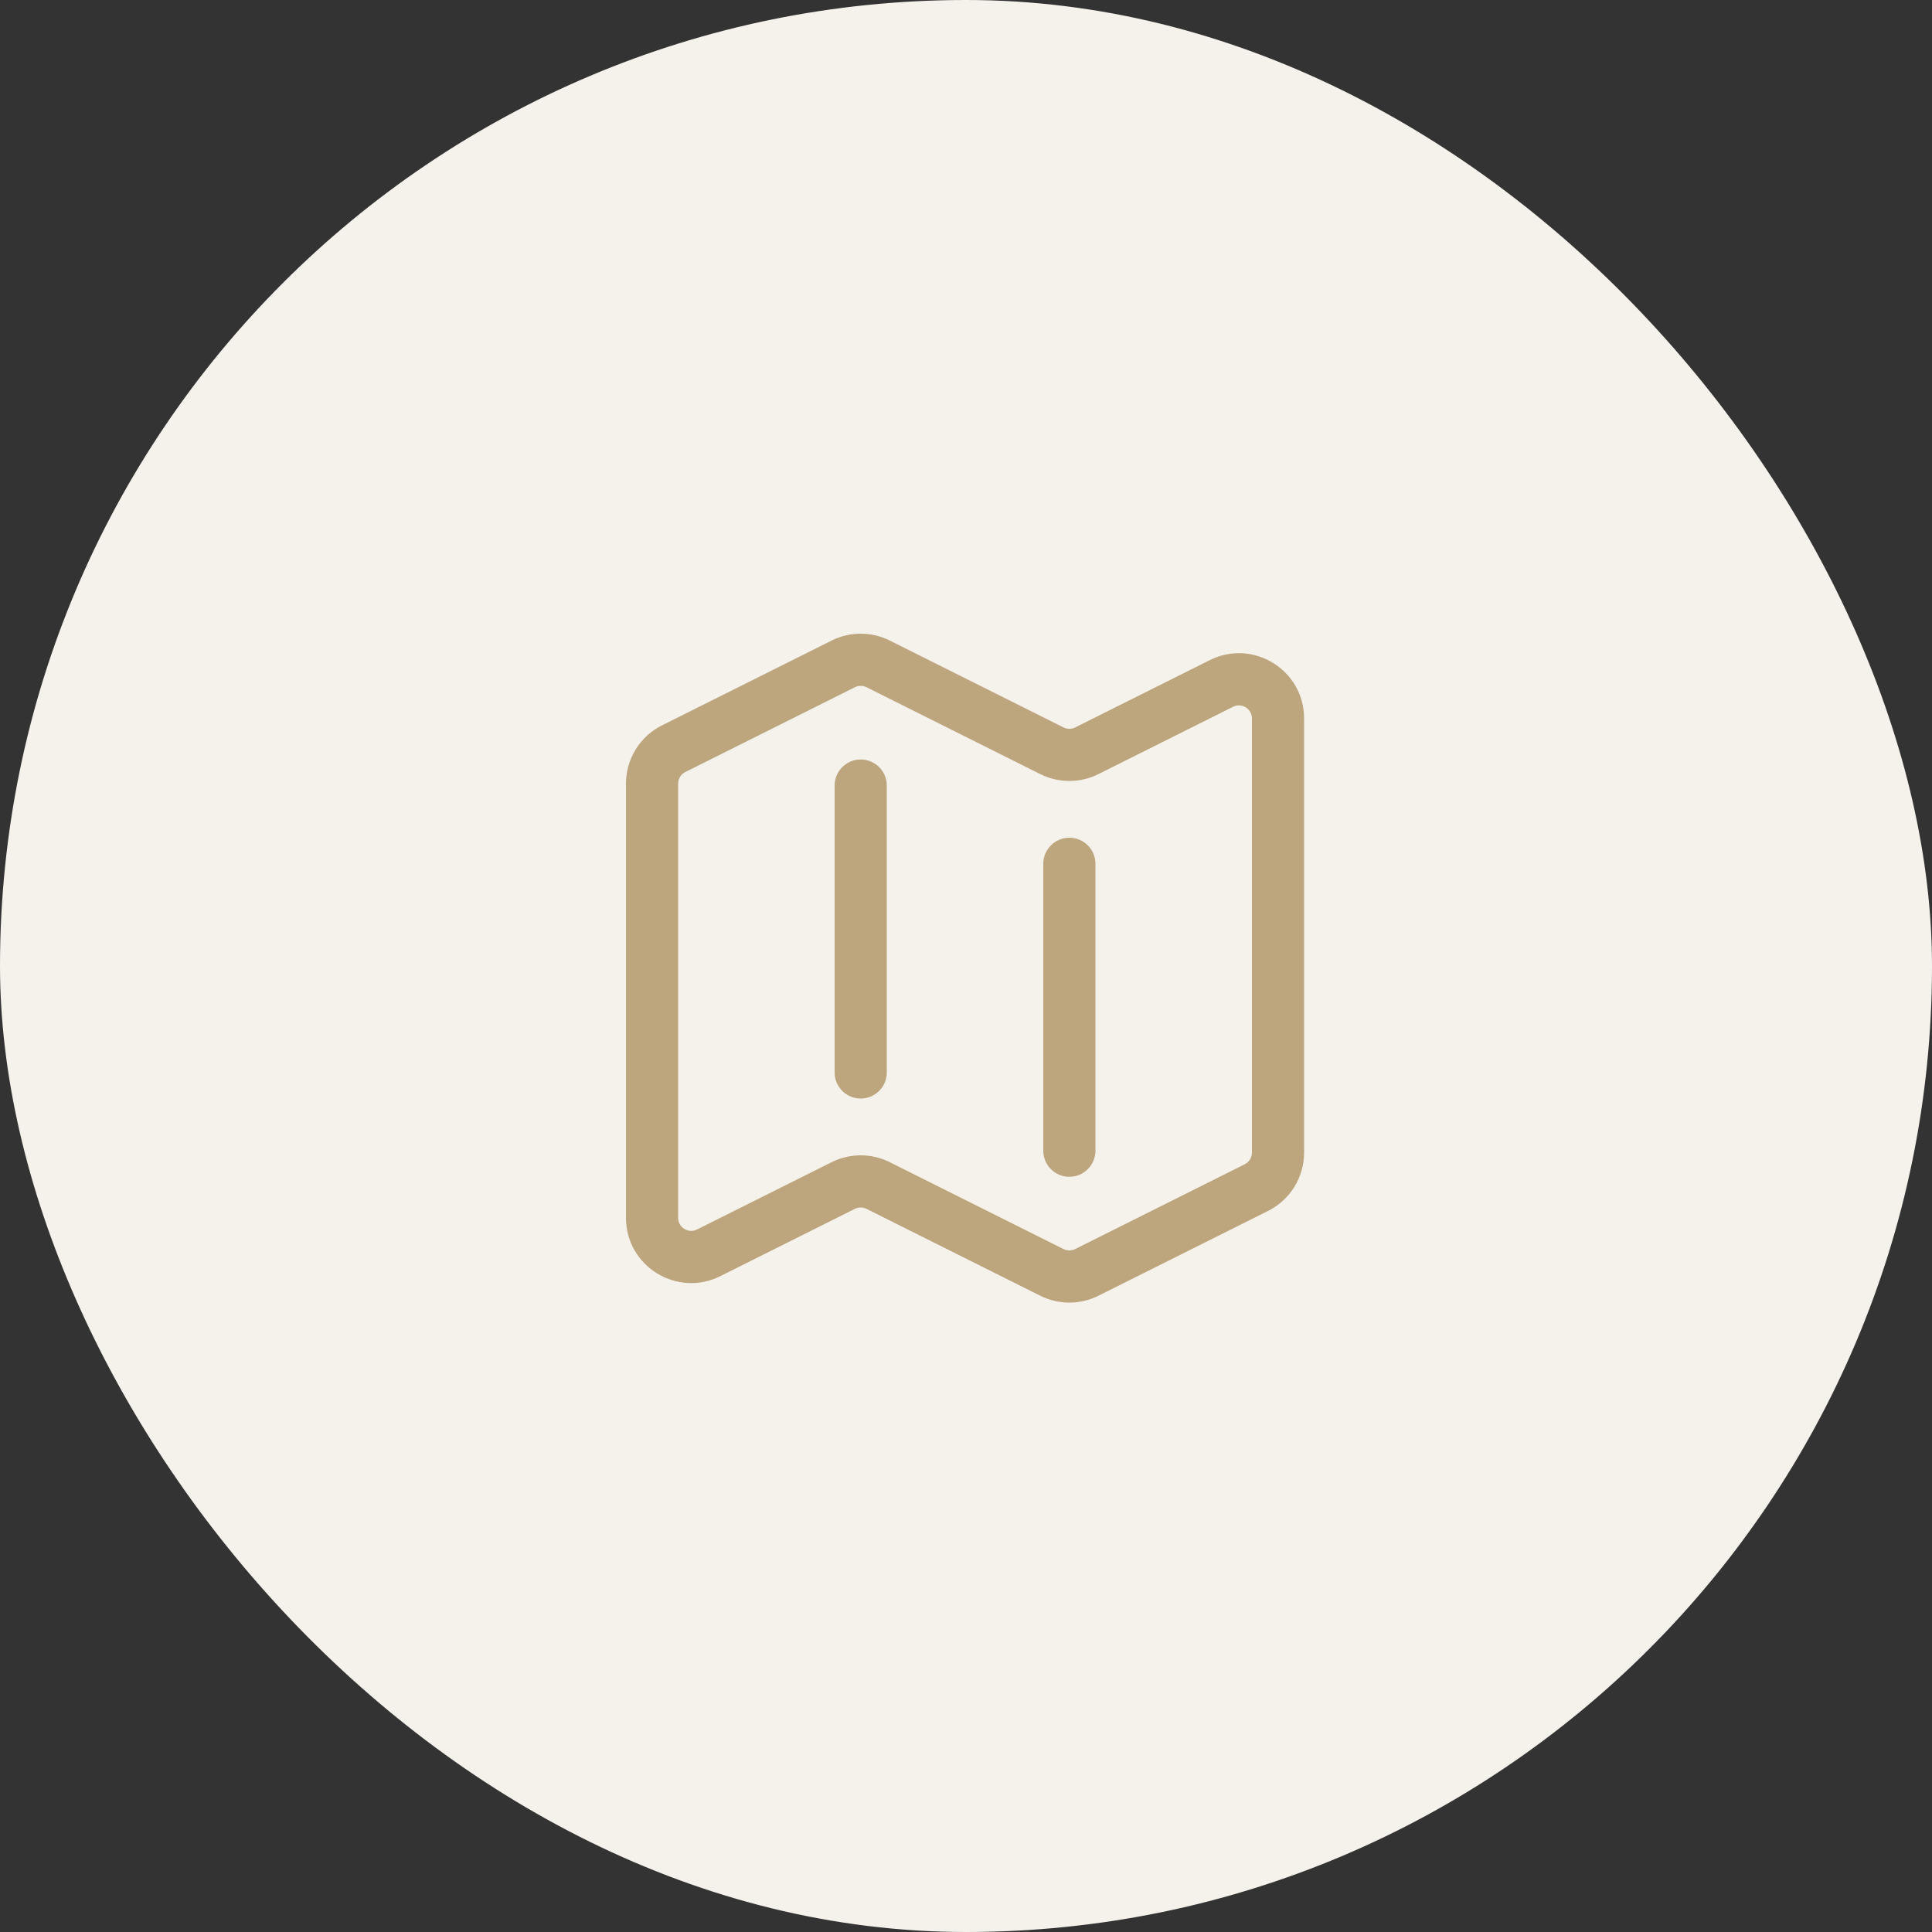
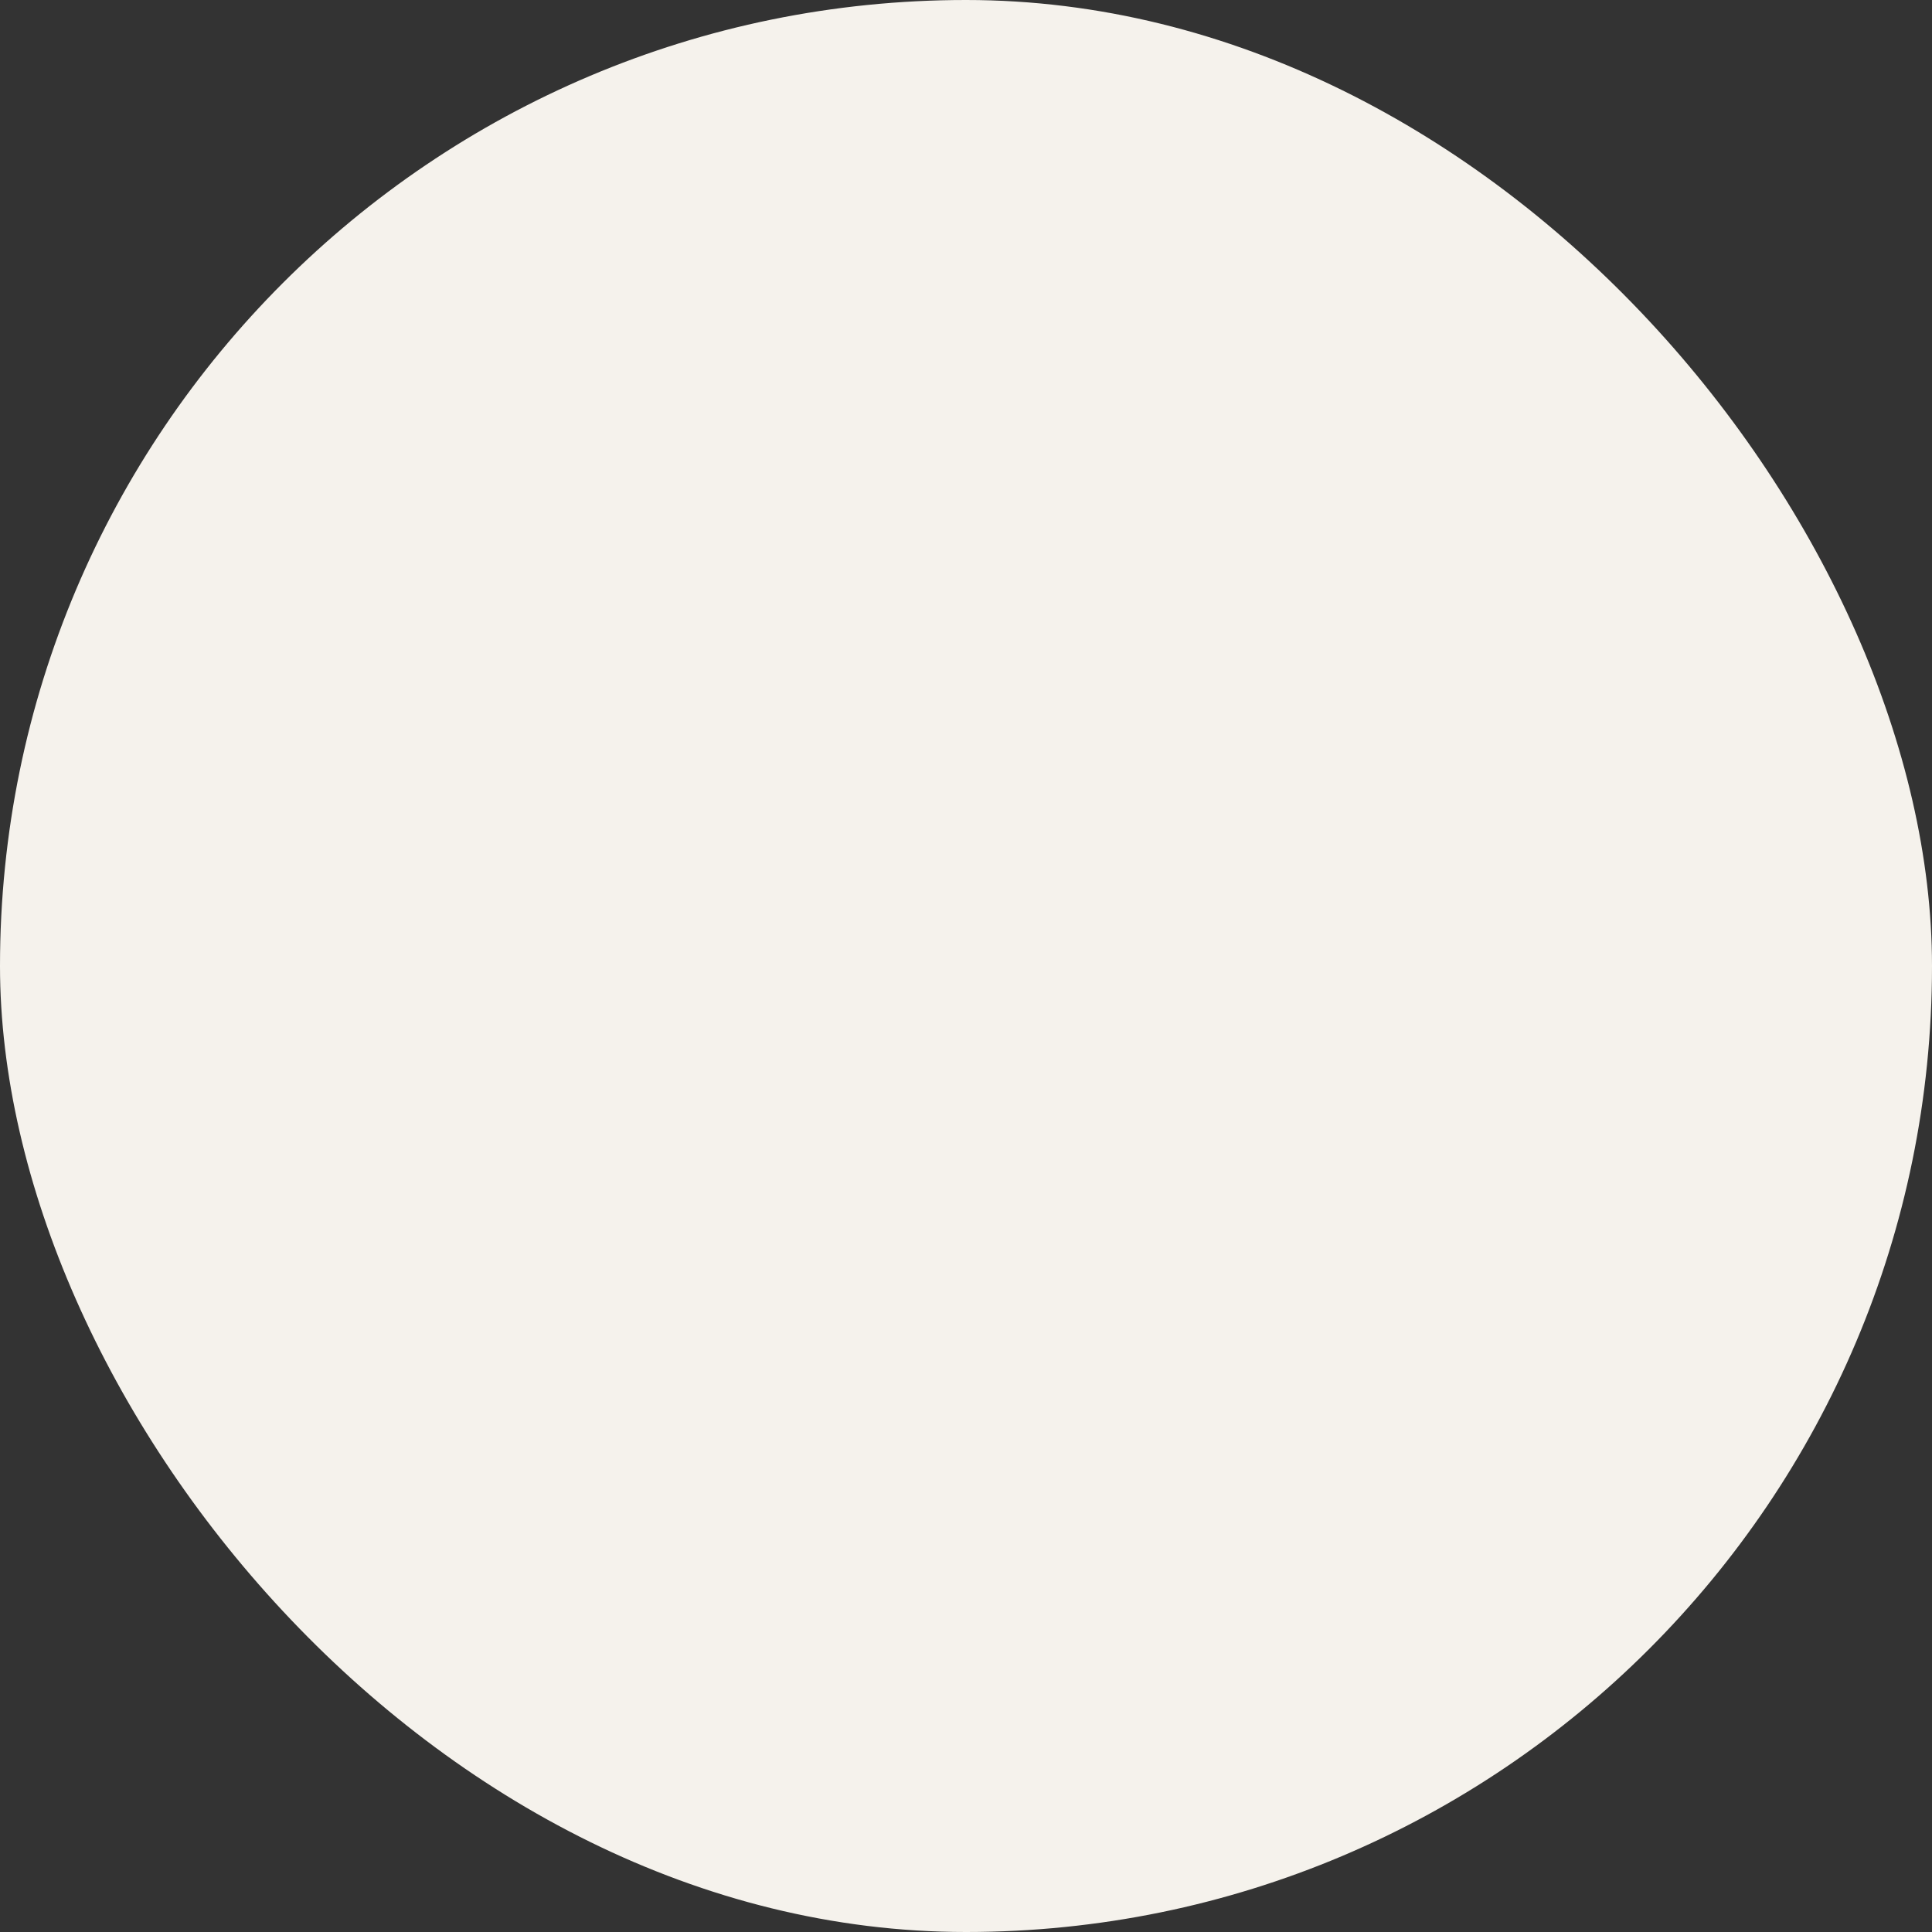
<svg xmlns="http://www.w3.org/2000/svg" width="250" height="250" viewBox="0 0 250 250" fill="none">
  <rect x="0" y="0" width="250" height="250" fill="#333333" stroke="none" />
  <rect width="250" height="250" rx="125" fill="#F5F2EC" />
-   <path fill-rule="evenodd" clip-rule="evenodd" d="M112.13 88.928C111.655 88.691 111.095 88.691 110.62 88.928L88.683 99.897C88.111 100.183 87.75 100.767 87.75 101.406V157.586C87.75 158.841 89.07 159.657 90.192 159.096L107.602 150.391C109.977 149.203 112.773 149.203 115.148 150.391L137.62 161.627C138.095 161.864 138.655 161.864 139.13 161.627L161.067 150.658C161.639 150.372 162 149.788 162 149.149V92.969C162 91.714 160.68 90.898 159.558 91.459L142.148 100.164C139.773 101.352 136.977 101.352 134.602 100.164L112.13 88.928ZM107.602 82.891C109.977 81.703 112.773 81.703 115.148 82.891L137.62 94.127C138.095 94.364 138.655 94.364 139.13 94.127L156.539 85.422C162.149 82.617 168.75 86.697 168.75 92.969V149.149C168.75 152.345 166.944 155.266 164.086 156.695L142.148 167.664C139.773 168.852 136.977 168.852 134.602 167.664L112.13 156.428C111.655 156.191 111.095 156.191 110.62 156.428L93.211 165.133C87.601 167.938 81 163.858 81 157.586V101.406C81 98.21 82.806 95.289 85.664 93.859L107.602 82.891ZM111.375 98.278C113.239 98.278 114.75 99.788 114.75 101.652V138.777C114.75 140.641 113.239 142.152 111.375 142.152C109.511 142.152 108 140.641 108 138.777V101.652C108 99.788 109.511 98.278 111.375 98.278ZM138.375 108.402C140.239 108.402 141.75 109.913 141.75 111.777V148.902C141.75 150.766 140.239 152.277 138.375 152.277C136.511 152.277 135 150.766 135 148.902V111.777C135 109.913 136.511 108.402 138.375 108.402Z" fill="#BDA57E" />
</svg>